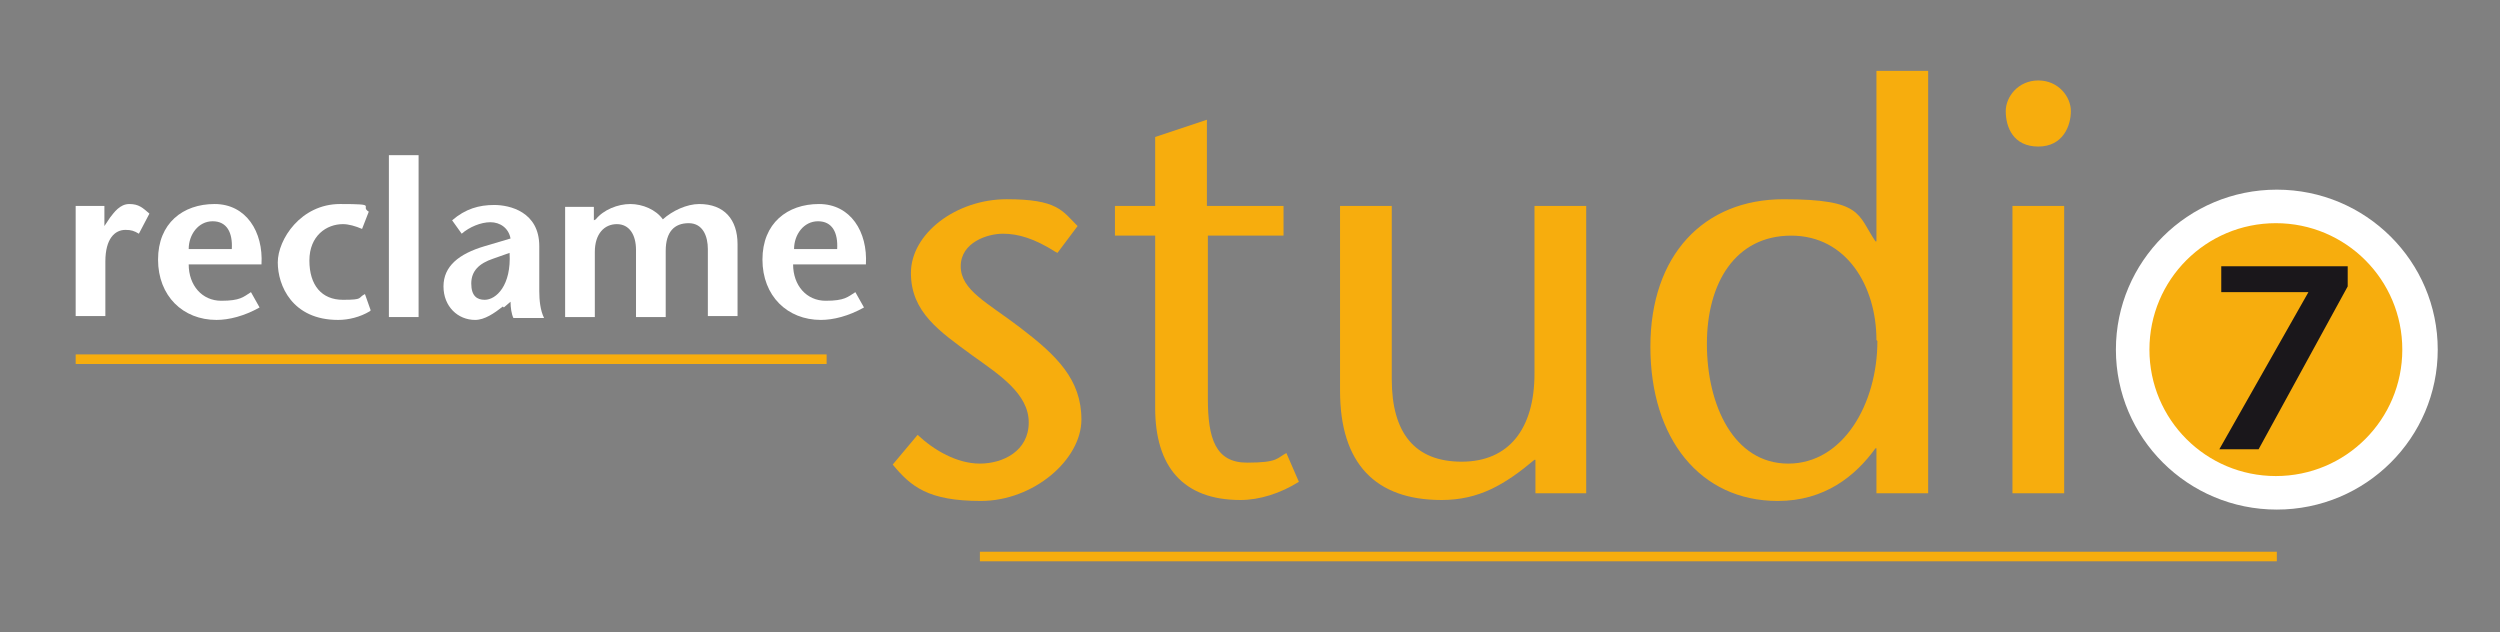
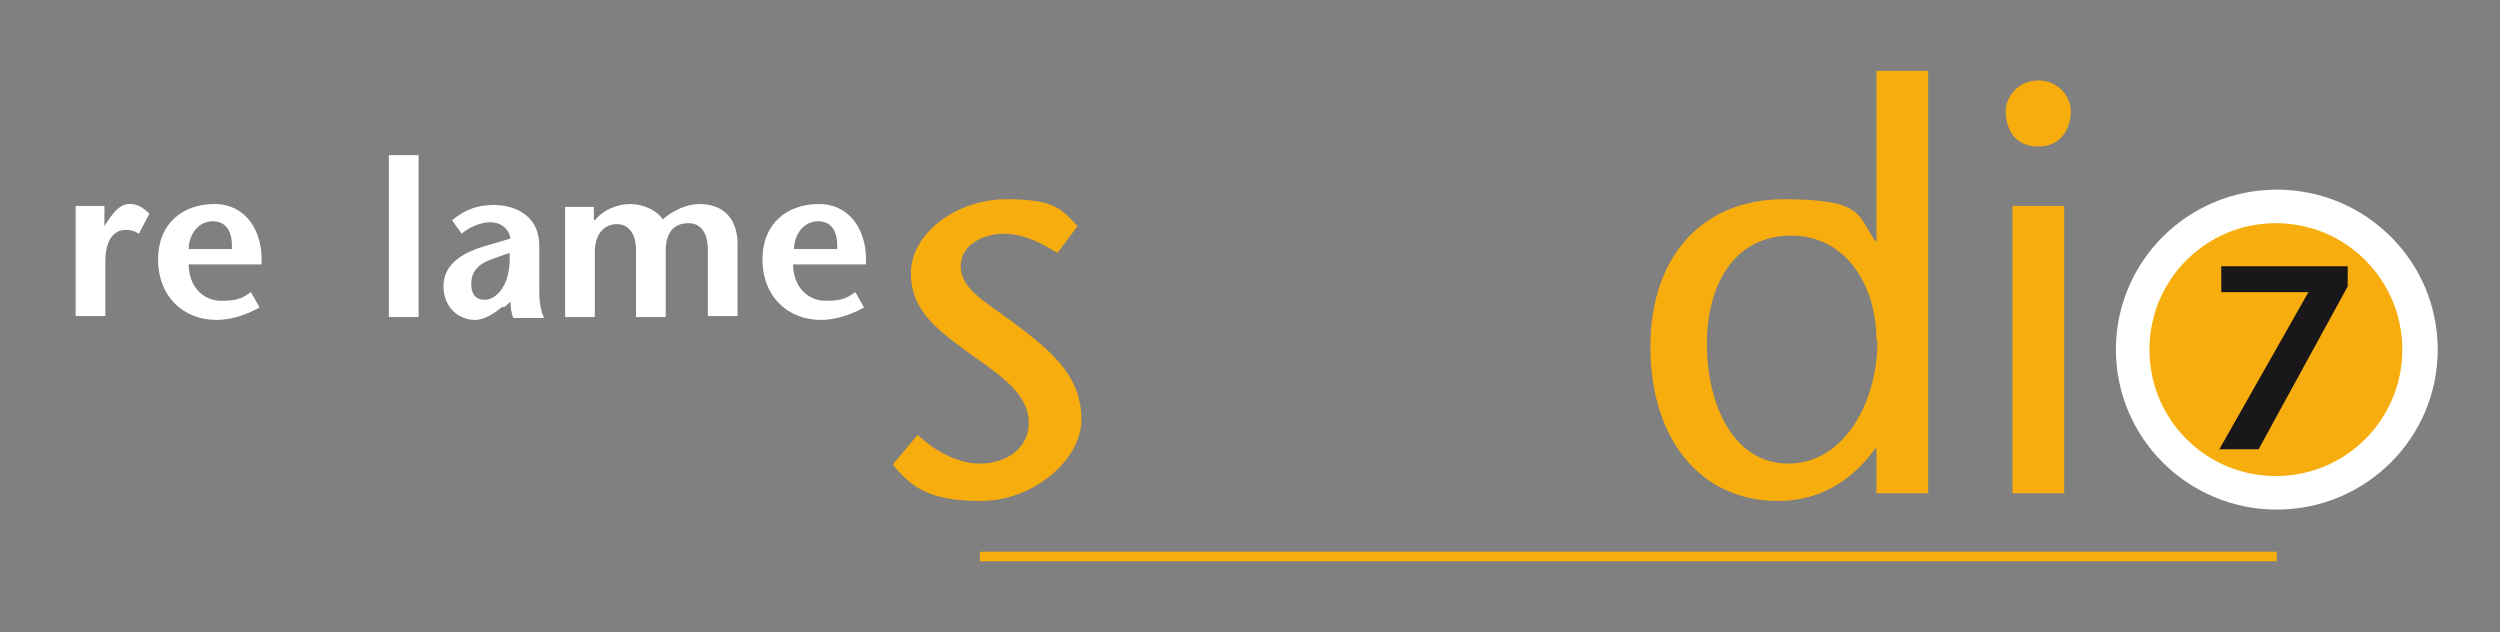
<svg xmlns="http://www.w3.org/2000/svg" version="1.1" viewBox="0 0 261 66">
  <rect x="0" y="0" width="261" height="66" fill="#808080" stroke="none" />
  <g id="Laag_1">
    <line x1="102.3" y1="58.1" x2="237.7" y2="58.1" fill="none" stroke="#f7ad0d" />
-     <line x1="7.9" y1="37.5" x2="86.3" y2="37.5" fill="none" stroke="#f7ad0d" />
    <g>
      <path d="M110.2,26.3c-2.2-1.4-3.9-1.9-5.5-1.9s-4.4.9-4.4,3.4,2.8,3.8,6.2,6.4c3.8,2.9,6.4,5.4,6.4,9.6s-5,8.5-10.5,8.5-7.3-1.5-9.2-3.8l2.6-3.1c1.7,1.6,4.1,3,6.5,3s5.1-1.3,5.1-4.3-3.1-5-5.9-7c-3.4-2.5-6.4-4.5-6.4-8.6s4.7-7.7,10-7.7,5.8,1.2,7.4,2.8l-2.1,2.8Z" fill="#f7ad0d" />
-       <path d="M126.1,21.5h7.9v3.1h-7.9v17c0,4.2.8,6.7,4.1,6.7s3.1-.5,4.1-1l1.3,3c-1.9,1.2-4.1,1.9-6.1,1.9-6,0-8.9-3.5-8.9-9.6v-18h-4.2v-3.1h4.2v-7.2l5.4-1.8v9Z" fill="#f7ad0d" />
-       <path d="M160.2,48c-3.1,2.6-5.8,4.2-9.7,4.2-6.9,0-10.6-3.8-10.6-11.4v-19.3h5.4v18.1c0,5.6,2.4,8.6,7.3,8.6s7.6-3.4,7.6-9.2v-17.5h5.4v30h-5.3v-3.5Z" fill="#f7ad0d" />
      <path d="M195.9,46.8h-.1c-2.1,2.9-5.3,5.5-10.2,5.5-8.1,0-13.3-6.5-13.3-16.1s5.6-15.4,13.9-15.4,7.7,1.6,9.6,4.4h.1V7.4h5.4v44.1h-5.4v-4.7ZM195.9,35.5c0-5.6-3.1-10.9-8.9-10.9s-8.8,4.9-8.8,11.3,2.8,12.5,8.5,12.5,9.3-6.2,9.3-12.8Z" fill="#f7ad0d" />
      <path d="M209.4,11.6c0-1.5,1.3-3.2,3.4-3.2s3.4,1.7,3.4,3.2-.8,3.7-3.4,3.7-3.4-2-3.4-3.7ZM215.5,21.5v30h-5.4v-30h5.4Z" fill="#f7ad0d" />
    </g>
  </g>
  <g id="Laag_2">
    <circle cx="237.7" cy="36.5" r="15" fill="#f7ad0d" />
    <path d="M220.9,36.5c0,9.2,7.5,16.7,16.8,16.7s16.8-7.5,16.8-16.7-7.5-16.7-16.8-16.7-16.8,7.5-16.8,16.7ZM224.4,36.5c0-7.3,5.9-13.2,13.2-13.2s13.2,5.9,13.2,13.2-5.9,13.2-13.2,13.2-13.2-5.9-13.2-13.2Z" fill="#fff" />
    <path d="M245.1,29.9l-9.3,17h-4.1s9.3-16.4,9.3-16.4h-9.1v-2.7h13.2v2.1Z" fill="#1a171b" />
    <g>
      <path d="M10.9,23.6h0l.6-.9c.4-.5,1-1.4,2-1.4s1.4.4,2.1,1l-1.1,2.1c-.5-.3-.8-.4-1.4-.4-1.1,0-2.1.9-2.1,3.3v5.7h-3.1v-11.5h3v2Z" fill="#fff" />
      <path d="M19.7,27.6c0,2.2,1.4,3.8,3.4,3.8s2.3-.4,3.1-.9l.9,1.6c-1.6.9-3.2,1.3-4.5,1.3-3.5,0-6.1-2.5-6.1-6.3s2.6-5.8,5.9-5.8,5.1,2.9,4.9,6.3h-7.5ZM24.2,26c.1-1.7-.5-2.9-2-2.9s-2.5,1.4-2.5,2.9h4.5Z" fill="#fff" />
-       <path d="M38.6,32.5c-1,.6-2.2.9-3.3.9-4.8,0-6.3-3.6-6.3-6s2.4-6.1,6.5-6.1,2,.2,3,.8l-.7,1.8c-.7-.3-1.4-.5-2-.5-1.7,0-3.5,1.2-3.5,3.8s1.3,4.1,3.5,4.1,1.5-.2,2.3-.6l.6,1.7Z" fill="#fff" />
      <path d="M40.6,33.1v-16.9h3.1v16.9h-3.1Z" fill="#fff" />
      <path d="M52.5,32c-.9.7-1.9,1.4-2.9,1.4-1.8,0-3.3-1.4-3.3-3.5s1.6-3.4,4.3-4.2l2.7-.8c-.2-1.1-1.1-1.7-2.1-1.7s-2.2.5-3,1.2l-1-1.4c1.4-1.2,2.8-1.6,4.4-1.6s4.7.7,4.7,4.3v4.7c0,.9.1,2,.5,2.8h-3.2c-.2-.4-.3-1.1-.3-1.7l-.7.6ZM51.5,27c-1.5.5-2.3,1.3-2.3,2.6s.6,1.7,1.4,1.7c1.2,0,2.8-1.5,2.6-4.9l-1.7.6Z" fill="#fff" />
      <path d="M62.2,22.9h0c.8-1,2.3-1.6,3.6-1.6s2.7.6,3.4,1.6c1-.9,2.5-1.6,3.8-1.6,2.6,0,4,1.6,4,4.2v7.5h-3.1v-7c0-1.3-.5-2.7-2-2.7s-2.4.9-2.4,2.9v6.9h-3.1v-7c0-1.6-.7-2.7-2-2.7s-2.3,1-2.3,2.9v6.8h-3.1v-11.5h3v1.4Z" fill="#fff" />
      <path d="M82.8,27.6c0,2.2,1.4,3.8,3.4,3.8s2.3-.4,3.1-.9l.9,1.6c-1.6.9-3.2,1.3-4.5,1.3-3.5,0-6.1-2.5-6.1-6.3s2.6-5.8,5.9-5.8,5.1,2.9,4.9,6.3h-7.5ZM87.4,26c.1-1.7-.5-2.9-2-2.9s-2.5,1.4-2.5,2.9h4.5Z" fill="#fff" />
    </g>
  </g>
</svg>